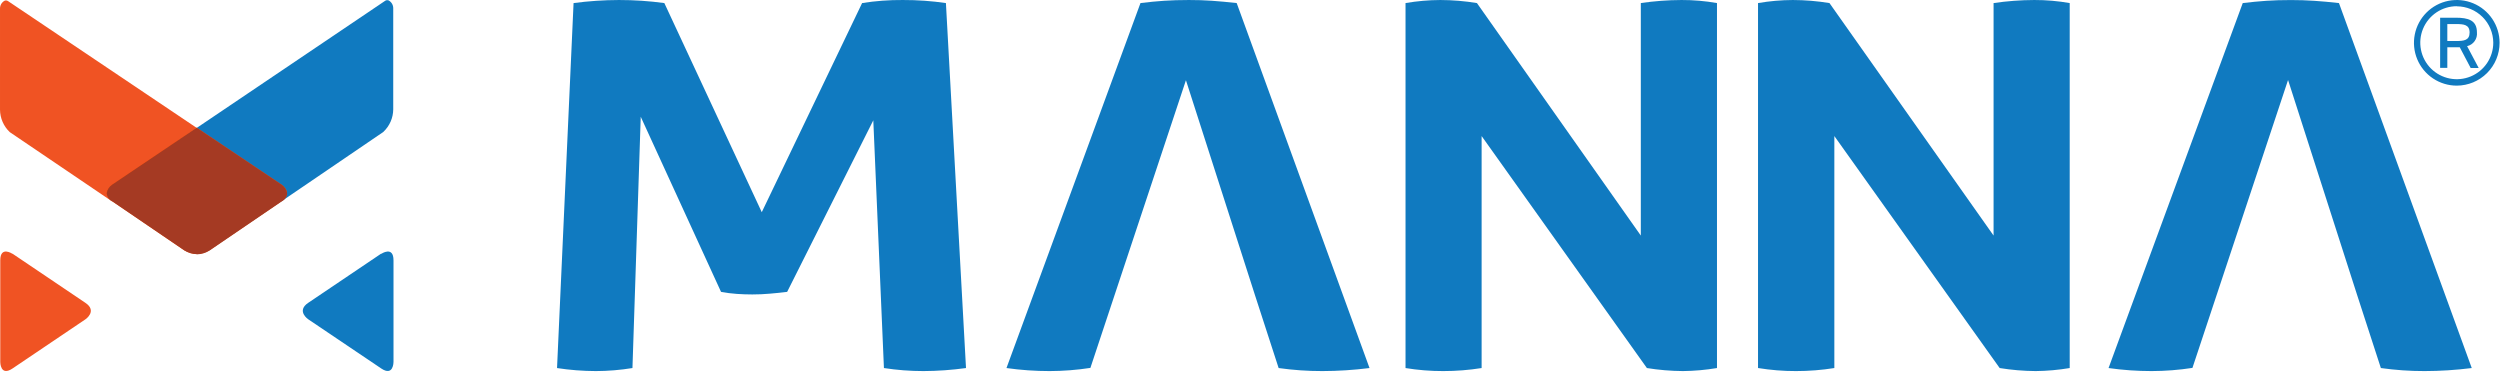
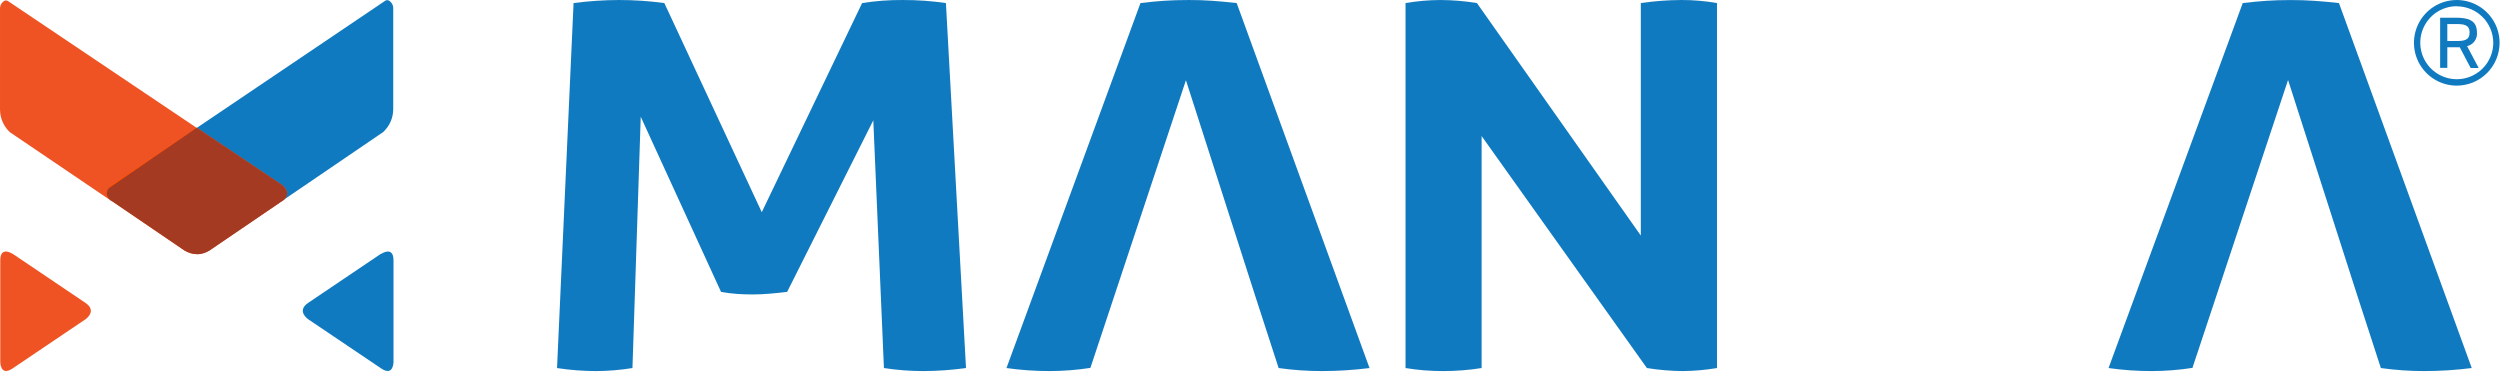
<svg xmlns="http://www.w3.org/2000/svg" width="661" height="99" viewBox="0 0 661 99" fill="none">
  <path d="M147.251 97.312C150.66 97.834 154.103 98.101 157.551 98.112C160.791 98.1 164.024 97.833 167.221 97.312L169.411 30.872L190.641 77.172C192.033 77.434 193.439 77.614 194.851 77.712C196.201 77.802 197.561 77.852 198.911 77.852C200.471 77.852 202.031 77.782 203.591 77.642C205.151 77.512 206.661 77.352 208.121 77.172L230.901 31.812L233.711 97.312C237.172 97.845 240.669 98.113 244.171 98.112C247.931 98.094 251.686 97.827 255.411 97.312L250.101 0.812C246.33 0.263 242.523 -0.008 238.711 0.002C235.105 -0.025 231.503 0.245 227.941 0.812L201.411 56.102L175.651 0.812C171.674 0.271 167.665 5.13741e-07 163.651 0.002C159.638 0.014 155.63 0.284 151.651 0.812L147.281 97.312H147.251ZM147.251 97.312C150.66 97.834 154.103 98.101 157.551 98.112C160.791 98.1 164.024 97.833 167.221 97.312L169.411 30.872L190.641 77.172C192.033 77.434 193.439 77.614 194.851 77.712C196.201 77.802 197.561 77.852 198.911 77.852C200.471 77.852 202.031 77.782 203.591 77.642C205.151 77.512 206.661 77.352 208.121 77.172L230.901 31.812L233.711 97.312C237.172 97.845 240.669 98.113 244.171 98.112C247.931 98.094 251.686 97.827 255.411 97.312L250.101 0.812C246.33 0.263 242.523 -0.008 238.711 0.002C235.105 -0.025 231.503 0.245 227.941 0.812L201.411 56.102L175.651 0.812C171.674 0.271 167.665 5.13741e-07 163.651 0.002C159.638 0.014 155.63 0.284 151.651 0.812L147.281 97.312H147.251Z" fill="#107AC0">
 </path>
  <path d="M313.561 21.212L331.791 77.962L338.071 97.312C341.898 97.85 345.757 98.117 349.621 98.112C353.794 98.102 357.962 97.835 362.101 97.312L326.981 0.812C324.591 0.542 322.401 0.342 320.431 0.202C318.461 0.062 316.431 0.002 314.341 0.002C311.951 0.002 309.761 0.072 307.791 0.202C305.821 0.332 303.731 0.542 301.541 0.812L266.111 97.312C269.888 97.846 273.697 98.113 277.511 98.112C281.124 98.103 284.731 97.822 288.301 97.272L313.561 21.212V21.212ZM349.621 98.112C353.794 98.102 357.962 97.835 362.101 97.312L326.981 0.812C324.591 0.542 322.401 0.342 320.431 0.202C318.461 0.062 316.431 0.002 314.341 0.002" fill="#107AC0">
 </path>
  <path d="M371.601 97.312C374.907 97.851 378.252 98.118 381.601 98.112C384.997 98.113 388.387 97.845 391.741 97.312V35.972L435.441 97.312C438.593 97.82 441.779 98.088 444.971 98.112C447.987 98.079 450.996 97.812 453.971 97.312V0.812C450.878 0.265 447.742 -0.006 444.601 0.002C440.996 0.015 437.397 0.286 433.831 0.812V62.282L390.501 0.812C387.305 0.283 384.071 0.012 380.831 0.002C377.744 0.016 374.663 0.287 371.621 0.812V97.312H371.601ZM371.601 97.312C374.907 97.851 378.252 98.118 381.601 98.112C384.997 98.113 388.387 97.845 391.741 97.312V35.972L435.441 97.312C438.593 97.82 441.779 98.088 444.971 98.112C447.987 98.079 450.996 97.812 453.971 97.312V0.812C450.878 0.265 447.742 -0.006 444.601 0.002C440.996 0.015 437.397 0.286 433.831 0.812V62.282L390.501 0.812C387.305 0.283 384.071 0.012 380.831 0.002C377.744 0.016 374.663 0.287 371.621 0.812V97.312H371.601Z" fill="#107AC0">
-  </path>
-   <path d="M464.861 97.312C468.167 97.85 471.512 98.118 474.861 98.112C478.257 98.113 481.648 97.845 485.001 97.312V35.972L528.711 97.312C531.86 97.82 535.042 98.088 538.231 98.112C541.247 98.079 544.257 97.812 547.231 97.312V0.812C544.141 0.266 541.009 -0.005 537.871 0.002C534.267 0.014 530.667 0.285 527.101 0.812V62.282L483.711 0.812C480.512 0.283 477.274 0.012 474.031 0.002C470.944 0.017 467.864 0.288 464.821 0.812V97.312H464.861ZM464.861 97.312C468.167 97.85 471.512 98.118 474.861 98.112C478.257 98.113 481.648 97.845 485.001 97.312V35.972L528.711 97.312C531.86 97.82 535.042 98.088 538.231 98.112C541.247 98.079 544.257 97.812 547.231 97.312V0.812C544.141 0.266 541.009 -0.005 537.871 0.002C534.267 0.014 530.667 0.285 527.101 0.812V62.282L483.711 0.812C480.512 0.283 477.274 0.012 474.031 0.002C470.944 0.017 467.864 0.288 464.821 0.812V97.312H464.861Z" fill="#107AC0">
 </path>
  <path d="M604.981 21.212L623.211 77.962L629.501 97.312C633.328 97.85 637.187 98.117 641.051 98.112C645.224 98.103 649.392 97.836 653.531 97.312L618.421 0.812C616.021 0.542 613.841 0.342 611.861 0.212C609.881 0.082 607.861 0.012 605.771 0.012C603.381 0.012 601.191 0.072 599.221 0.212C597.251 0.352 595.161 0.542 592.981 0.812L557.501 97.312C561.274 97.846 565.08 98.113 568.891 98.112C572.504 98.103 576.111 97.822 579.681 97.272L604.941 21.212H604.981ZM641.041 98.112C645.214 98.103 649.382 97.836 653.521 97.312L618.411 0.812C616.011 0.542 613.831 0.342 611.851 0.212C609.871 0.082 607.851 0.012 605.761 0.012" fill="#107AC0">
 </path>
  <path d="M650.361 12.502C650.021 12.502 649.661 12.502 649.301 12.502H647.071V17.952H645.171V4.682H649.301C652.581 4.682 654.901 5.342 654.901 8.562C654.988 9.382 654.771 10.205 654.292 10.876C653.813 11.546 653.105 12.018 652.301 12.202L655.361 17.972H653.241L650.361 12.502ZM647.071 6.362V10.842H649.441C651.441 10.842 652.961 10.682 652.961 8.602C652.961 6.522 651.421 6.362 649.441 6.362H647.071Z" fill="#107AC0">
 </path>
  <path d="M649.571 22.642C647.332 22.642 645.144 21.978 643.282 20.734C641.421 19.49 639.97 17.722 639.113 15.654C638.256 13.585 638.032 11.309 638.469 9.113C638.906 6.918 639.984 4.901 641.567 3.317C643.15 1.734 645.167 0.656 647.363 0.219C649.559 -0.217 651.835 0.007 653.903 0.864C655.972 1.72 657.74 3.171 658.983 5.033C660.227 6.894 660.891 9.083 660.891 11.322C660.886 14.322 659.692 17.199 657.57 19.32C655.448 21.442 652.572 22.637 649.571 22.642V22.642ZM649.571 1.642C647.663 1.642 645.797 2.208 644.21 3.268C642.623 4.329 641.386 5.836 640.656 7.599C639.925 9.362 639.734 11.303 640.107 13.175C640.479 15.046 641.398 16.766 642.748 18.116C644.097 19.465 645.817 20.384 647.689 20.756C649.561 21.129 651.501 20.938 653.264 20.207C655.027 19.477 656.535 18.24 657.595 16.653C658.655 15.066 659.221 13.2 659.221 11.292C659.211 8.739 658.19 6.293 656.381 4.491C654.573 2.688 652.125 1.675 649.571 1.672V1.642Z" fill="#107AC0">
 </path>
  <path d="M101.391 34.842C102.195 34.08 102.838 33.164 103.281 32.149C103.724 31.134 103.959 30.04 103.971 28.932V2.232C103.983 1.797 103.873 1.367 103.654 0.99C103.435 0.614 103.116 0.306 102.731 0.102C102.587 0.05 102.432 0.032 102.28 0.049C102.127 0.066 101.98 0.119 101.851 0.202L51.981 33.842L75.131 49.732C75.361 50.245 75.523 50.786 75.611 51.342C75.23 52.055 74.774 52.725 74.251 53.342L101.391 34.862" fill="#107AC0">
 </path>
  <path d="M2.581 34.932C1.777 34.168 1.134 33.25 0.691 32.233C0.248 31.216 0.013 30.121 0.001 29.012V2.312C-0.013 1.877 0.095 1.448 0.312 1.071C0.53 0.695 0.848 0.387 1.231 0.182C1.376 0.13 1.53 0.112 1.683 0.129C1.835 0.146 1.982 0.199 2.111 0.282L52.051 33.842L28.841 49.842C28.607 50.354 28.442 50.896 28.351 51.452C28.743 52.117 29.202 52.74 29.721 53.312L2.581 34.932Z" fill="#F05323">
 </path>
  <path d="M3.301 67.112C3.301 67.112 0.071 64.932 0.071 68.832V95.712C0.071 95.712 0.071 99.612 3.301 97.432L22.581 84.432C22.581 84.432 25.821 82.252 22.581 80.072L3.301 67.072V67.112Z" fill="#F05323">
 </path>
  <path d="M100.811 67.112C100.811 67.112 104.041 64.932 104.041 68.832V95.712C104.041 95.712 104.041 99.612 100.811 97.432L81.501 84.422C81.501 84.422 78.261 82.242 81.501 80.062L100.781 67.062L100.811 67.112Z" fill="#107AC0">
 </path>
  <path d="M51.891 67.192C53.116 67.19 54.315 66.844 55.351 66.192L74.451 53.192C77.681 51.002 74.451 48.822 74.451 48.822L52.021 33.762L29.641 48.822C29.641 48.822 26.411 51.002 29.641 53.192L48.741 66.192C49.782 66.842 50.984 67.189 52.211 67.192H51.901" fill="#FF5100">
 </path>
-   <path d="M52.081 67.202H51.971C50.822 67.162 49.703 66.816 48.731 66.202L29.631 53.202C29.236 53 28.898 52.701 28.648 52.334C28.398 51.968 28.245 51.544 28.201 51.102C28.268 50.643 28.431 50.204 28.679 49.813C28.927 49.422 29.255 49.087 29.641 48.832L52.021 33.772L74.501 48.872C74.886 49.129 75.212 49.463 75.458 49.855C75.704 50.246 75.866 50.684 75.931 51.142C75.891 51.584 75.738 52.009 75.488 52.377C75.238 52.744 74.898 53.042 74.501 53.242L55.401 66.242C54.429 66.856 53.311 67.202 52.161 67.242V67.242" fill="#A53A23">
+   <path d="M52.081 67.202H51.971C50.822 67.162 49.703 66.816 48.731 66.202L29.631 53.202C29.236 53 28.898 52.701 28.648 52.334C28.398 51.968 28.245 51.544 28.201 51.102C28.268 50.643 28.431 50.204 28.679 49.813L52.021 33.772L74.501 48.872C74.886 49.129 75.212 49.463 75.458 49.855C75.704 50.246 75.866 50.684 75.931 51.142C75.891 51.584 75.738 52.009 75.488 52.377C75.238 52.744 74.898 53.042 74.501 53.242L55.401 66.242C54.429 66.856 53.311 67.202 52.161 67.242V67.242" fill="#A53A23">
 </path>
</svg>